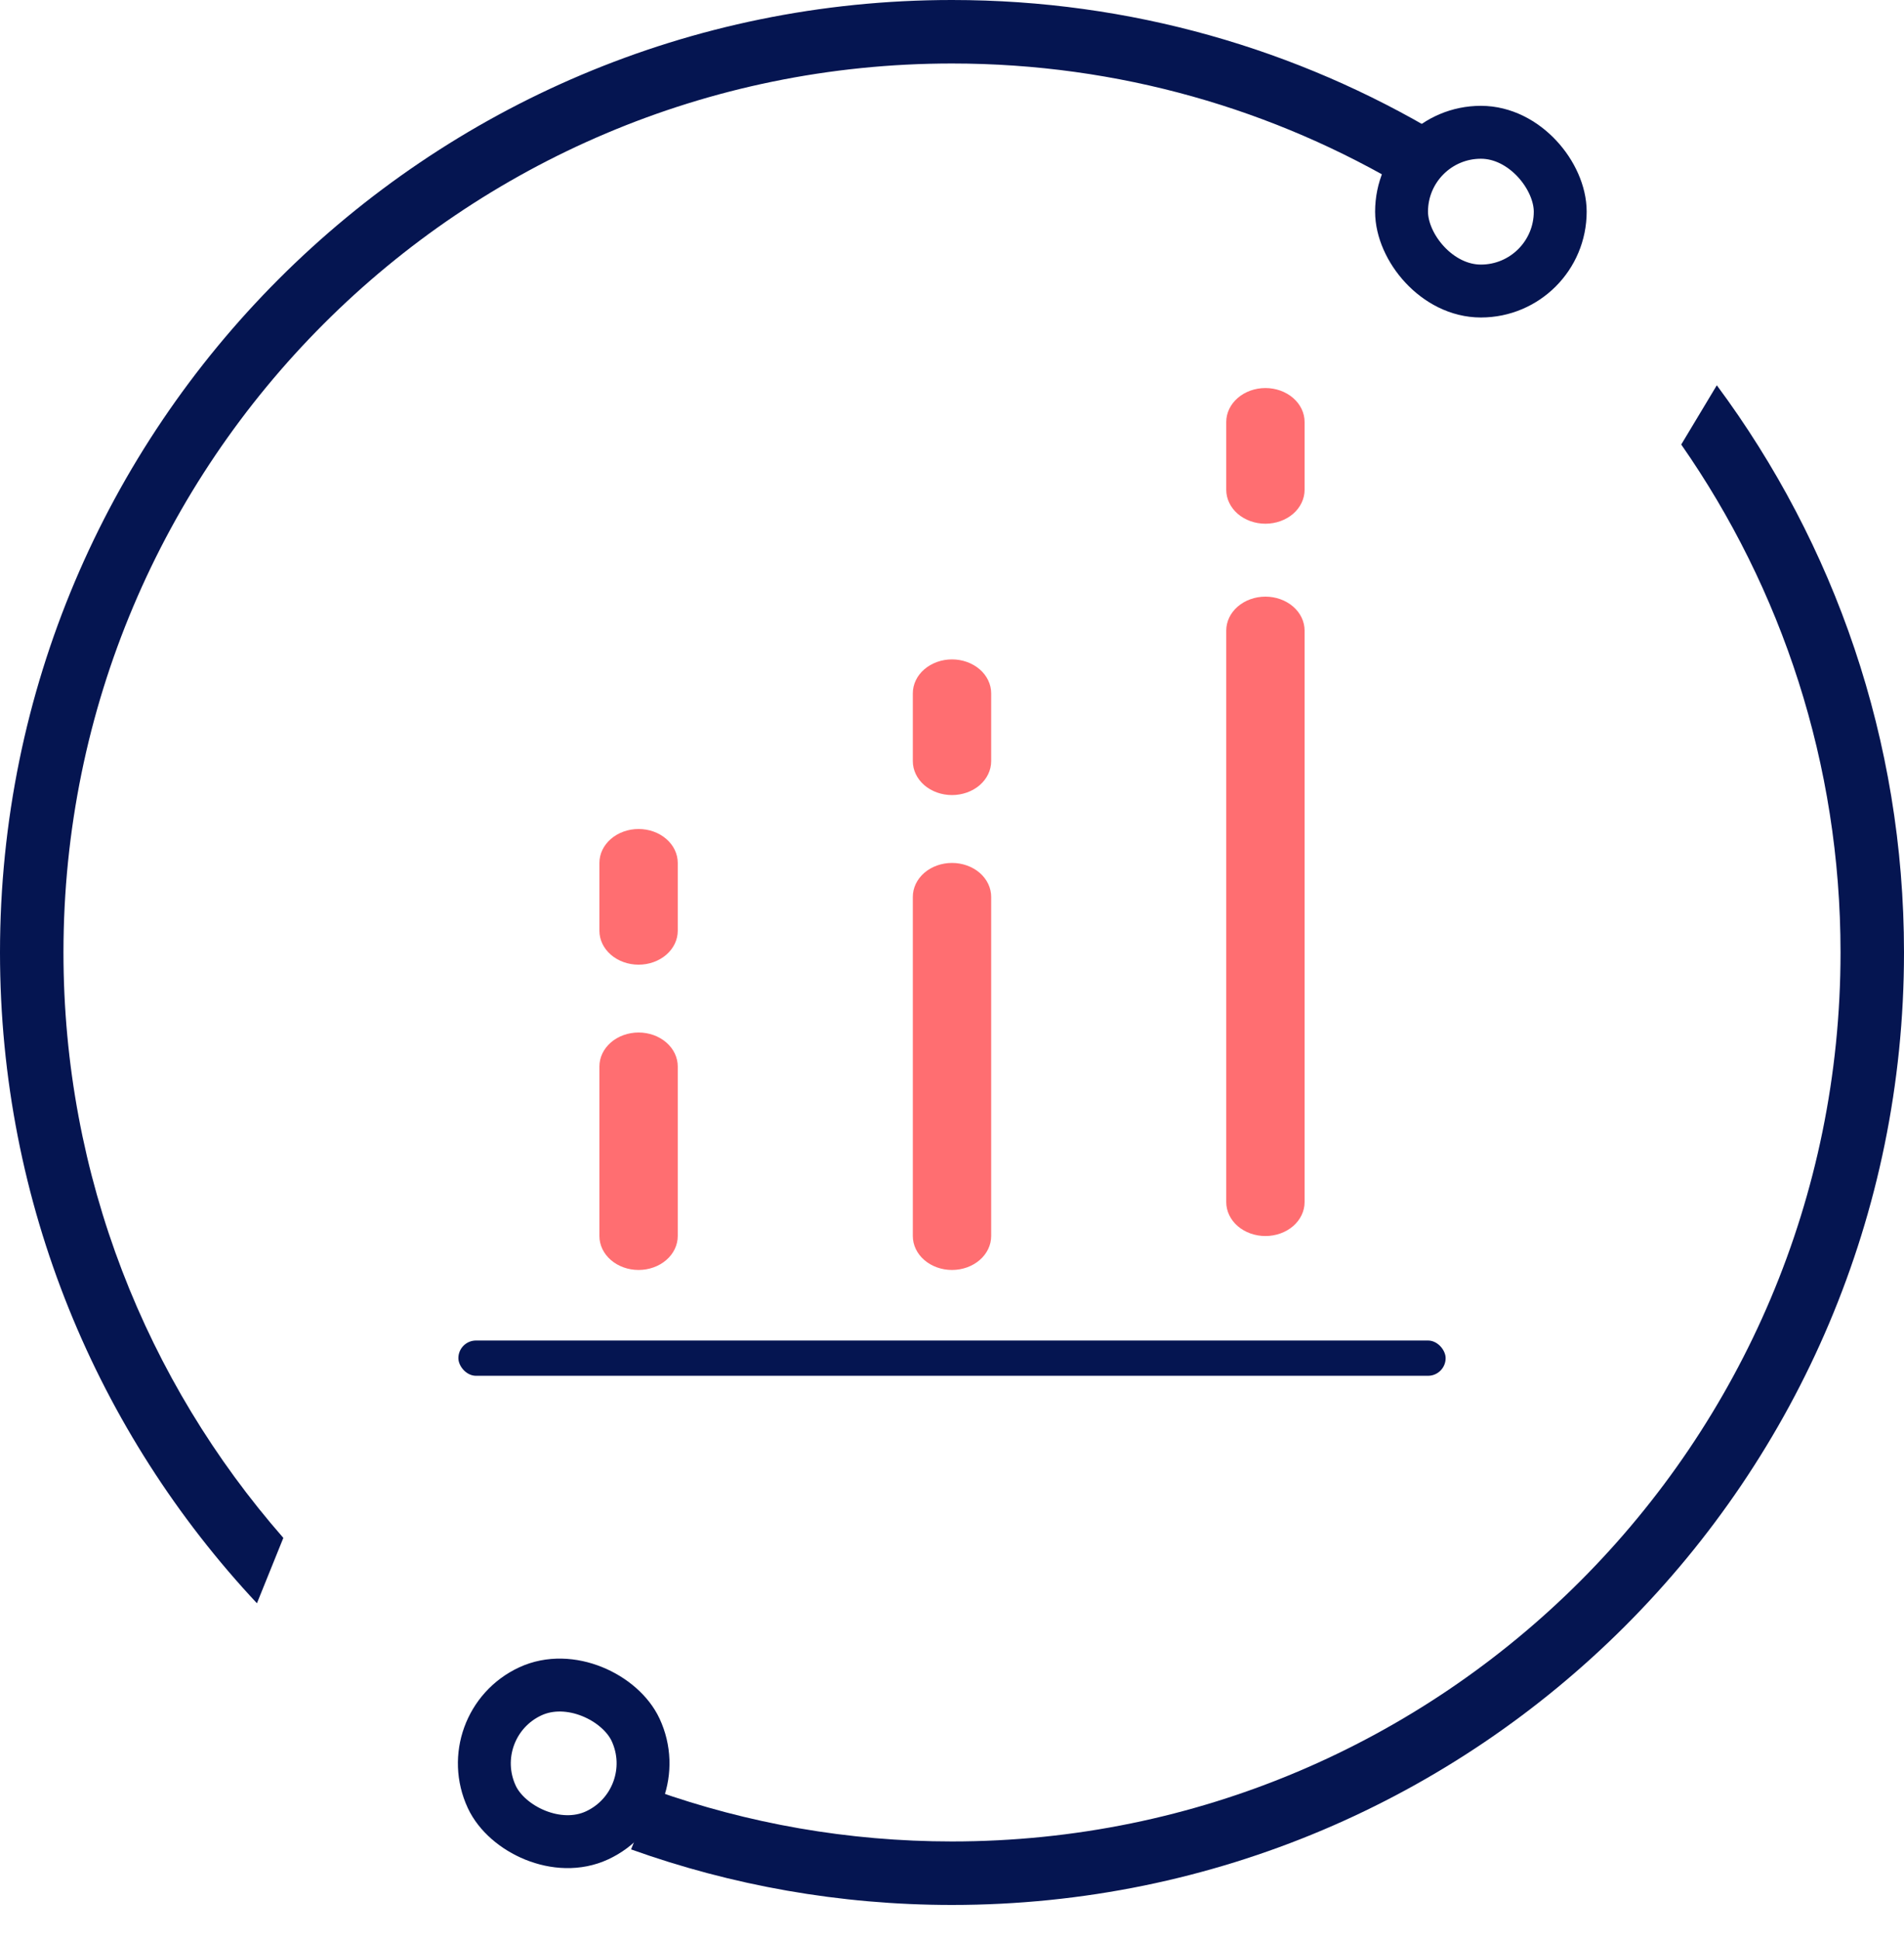
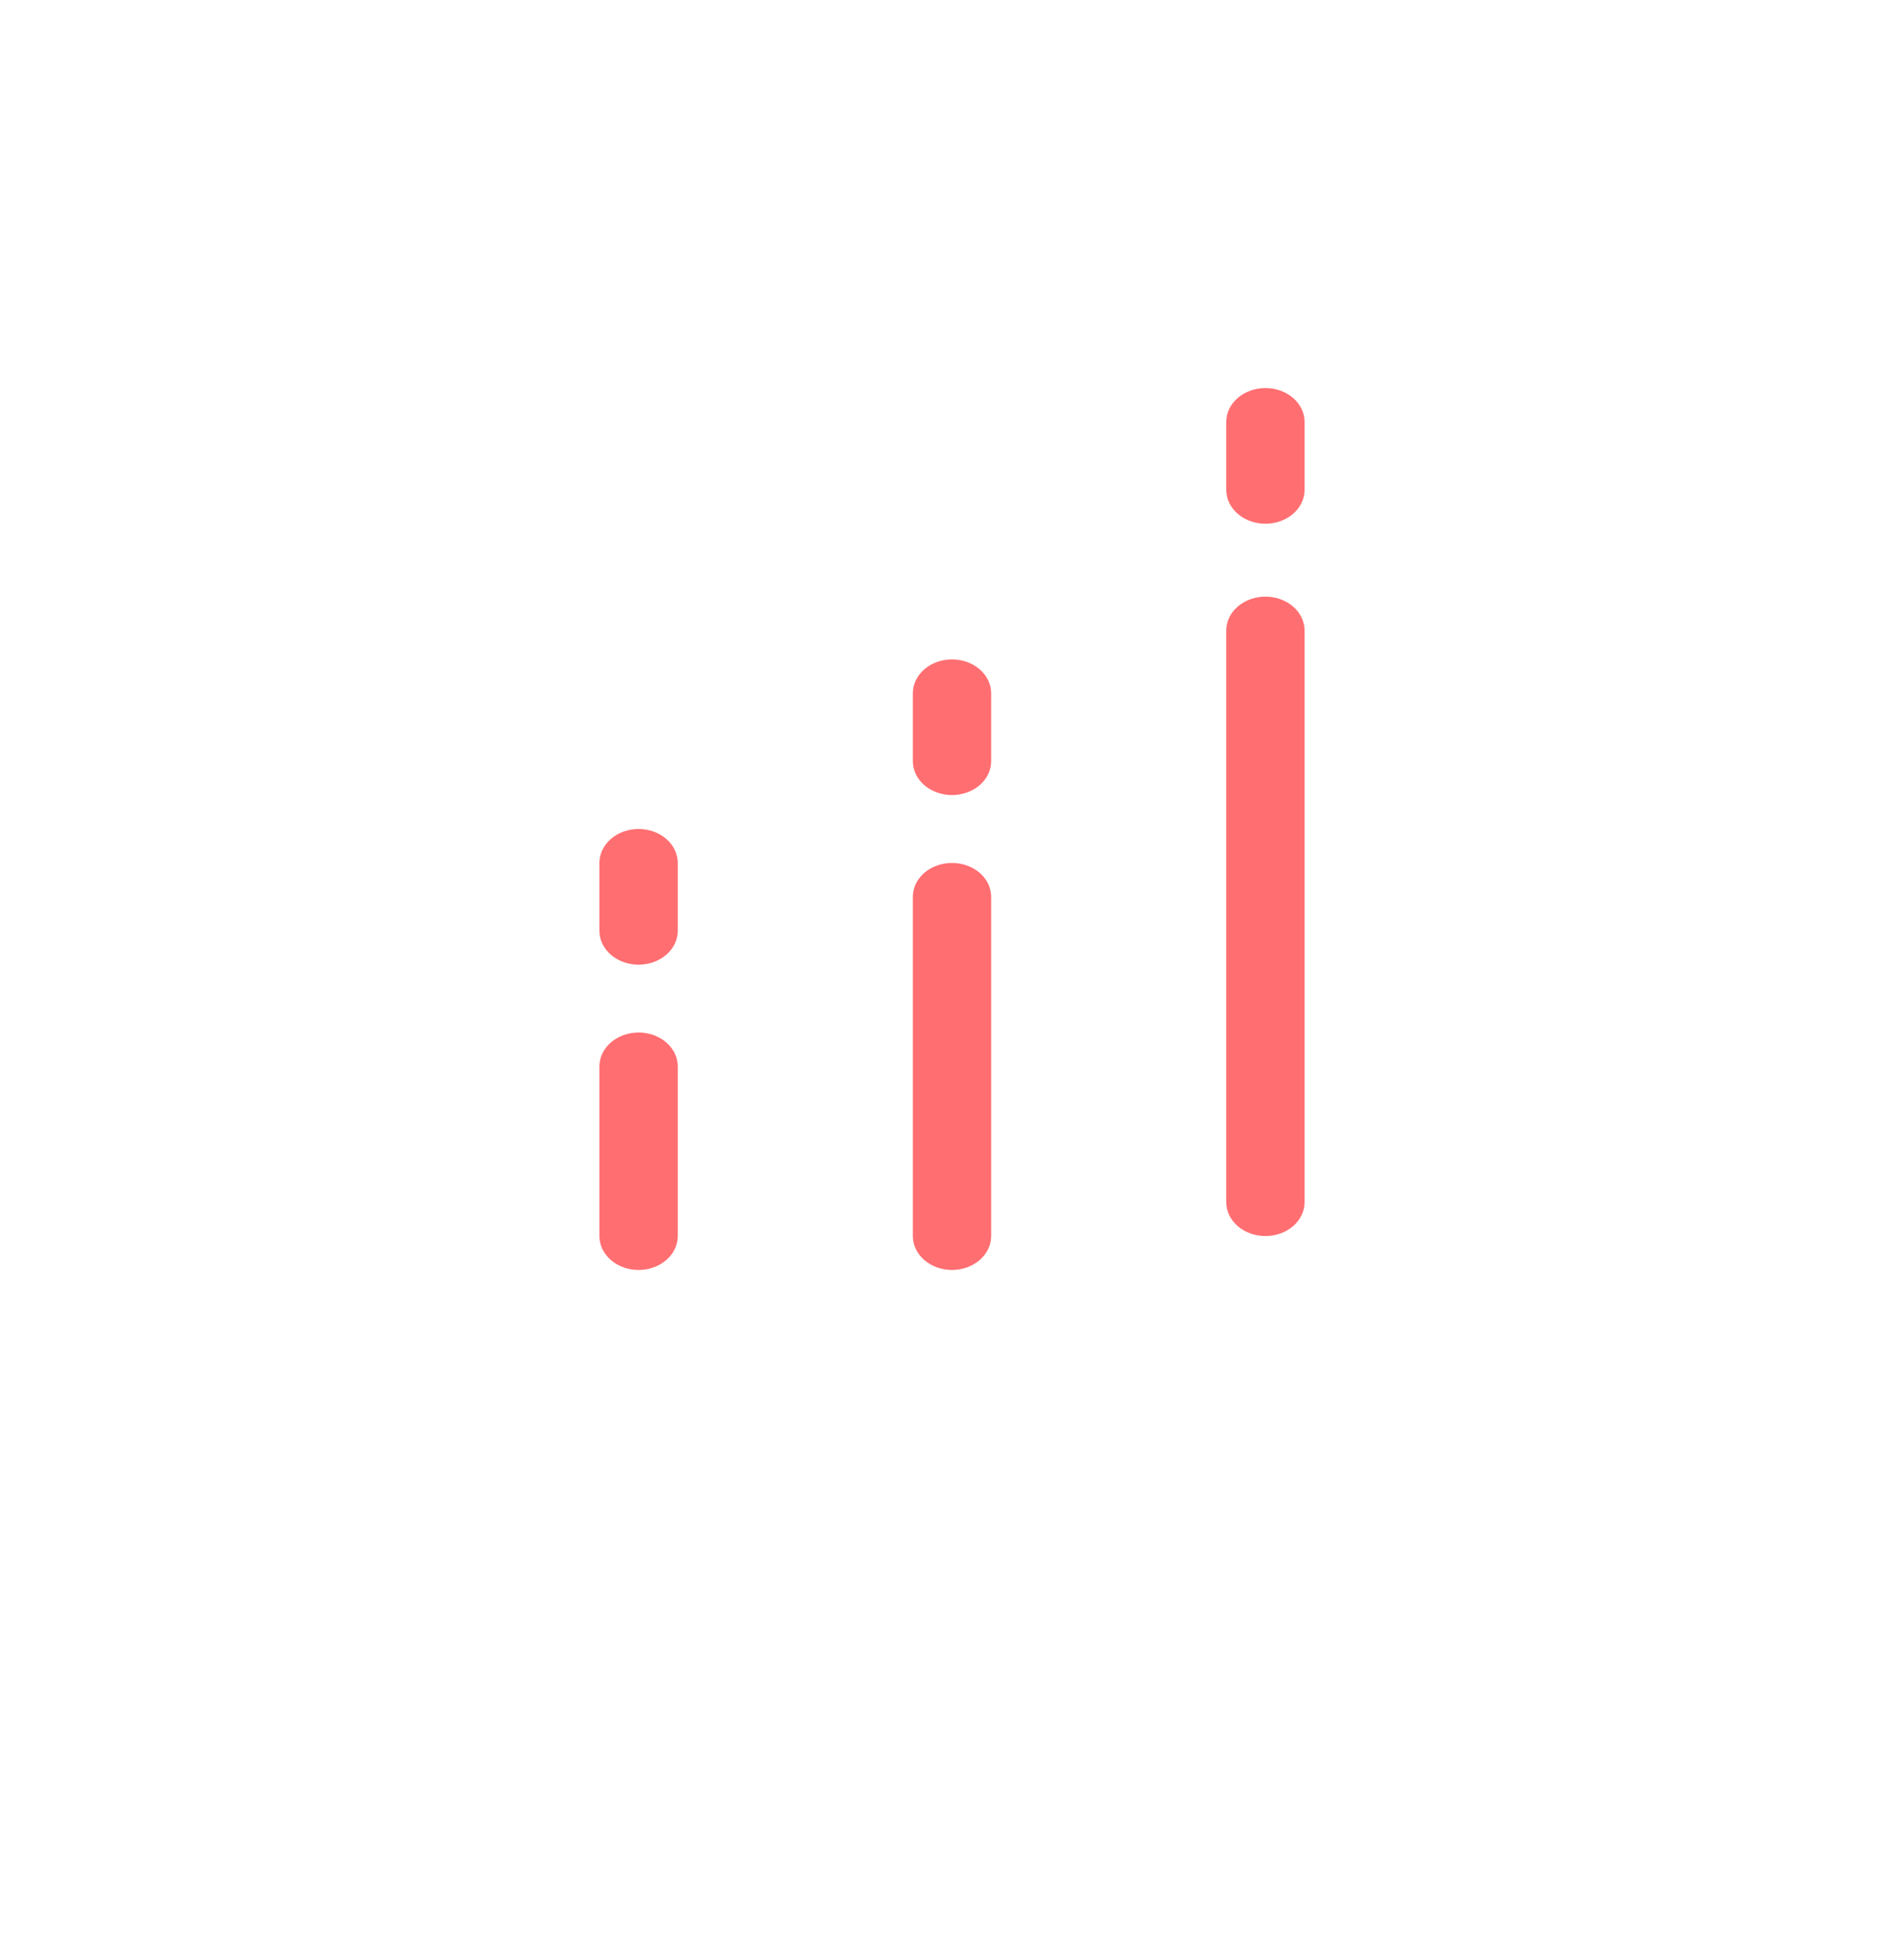
<svg xmlns="http://www.w3.org/2000/svg" width="54" height="55" viewBox="0 0 54 55" fill="none">
  <path d="M35.889 35.038C35.594 35.038 35.312 34.937 35.103 34.757C34.895 34.577 34.778 34.332 34.778 34.077V17.875C34.778 17.62 34.895 17.375 35.103 17.195C35.312 17.015 35.594 16.913 35.889 16.913C36.184 16.913 36.466 17.015 36.675 17.195C36.883 17.375 37 17.62 37 17.875V34.077C37 34.332 36.883 34.577 36.675 34.757C36.466 34.937 36.184 35.038 35.889 35.038ZM35.889 14.846C35.594 14.846 35.312 14.745 35.103 14.565C34.895 14.384 34.778 14.14 34.778 13.885V11.961C34.778 11.707 34.895 11.462 35.103 11.282C35.312 11.101 35.594 11 35.889 11C36.184 11 36.466 11.101 36.675 11.282C36.883 11.462 37 11.707 37 11.961V13.885C37 14.14 36.883 14.384 36.675 14.565C36.466 14.745 36.184 14.846 35.889 14.846ZM27 36C26.705 36 26.423 35.899 26.214 35.718C26.006 35.538 25.889 35.294 25.889 35.038V25.423C25.889 25.168 26.006 24.924 26.214 24.743C26.423 24.563 26.705 24.462 27 24.462C27.295 24.462 27.577 24.563 27.786 24.743C27.994 24.924 28.111 25.168 28.111 25.423V35.038C28.111 35.294 27.994 35.538 27.786 35.718C27.577 35.899 27.295 36 27 36ZM27 22.538C26.705 22.538 26.423 22.437 26.214 22.257C26.006 22.076 25.889 21.832 25.889 21.577V19.654C25.889 19.399 26.006 19.154 26.214 18.974C26.423 18.794 26.705 18.692 27 18.692C27.295 18.692 27.577 18.794 27.786 18.974C27.994 19.154 28.111 19.399 28.111 19.654V21.577C28.111 21.832 27.994 22.076 27.786 22.257C27.577 22.437 27.295 22.538 27 22.538ZM18.111 36C17.816 36 17.534 35.899 17.325 35.718C17.117 35.538 17 35.294 17 35.038V30.231C17 29.976 17.117 29.731 17.325 29.551C17.534 29.37 17.816 29.269 18.111 29.269C18.406 29.269 18.688 29.37 18.897 29.551C19.105 29.731 19.222 29.976 19.222 30.231V35.038C19.222 35.294 19.105 35.538 18.897 35.718C18.688 35.899 18.406 36 18.111 36ZM18.111 27.346C17.816 27.346 17.534 27.245 17.325 27.064C17.117 26.884 17 26.64 17 26.385V24.462C17 24.206 17.117 23.962 17.325 23.782C17.534 23.601 17.816 23.5 18.111 23.5C18.406 23.5 18.688 23.601 18.897 23.782C19.105 23.962 19.222 24.206 19.222 24.462V26.385C19.222 26.64 19.105 26.884 18.897 27.064C18.688 27.245 18.406 27.346 18.111 27.346Z" fill="#FF6E71" />
-   <rect x="13" y="38" width="28" height="1" rx="0.5" fill="#051551" />
-   <rect x="39.75" y="3.75" width="4.5" height="4.5" rx="2.25" stroke="#051551" stroke-width="1.5" />
-   <path d="M48.691 10.922C52.026 15.414 54 20.976 54 27C54 41.912 41.912 54 27 54C23.806 54 20.742 53.443 17.898 52.425L18.572 50.754C21.208 51.689 24.044 52.2 27 52.2C40.918 52.2 52.2 40.918 52.2 27C52.2 21.646 50.529 16.683 47.682 12.601L48.691 10.922ZM27 0C32.066 0 36.806 1.396 40.856 3.823L39.93 5.366C36.15 3.102 31.727 1.8 27 1.8C13.082 1.8 1.8 13.082 1.8 27C1.8 33.356 4.154 39.162 8.036 43.595L7.287 45.448C2.768 40.621 0 34.134 0 27C0 12.088 12.088 0 27 0Z" fill="#051551" />
-   <rect x="12.997" y="48.898" width="4.5" height="4.5" rx="2.25" transform="rotate(-25 12.997 48.898)" stroke="#051551" stroke-width="1.5" />
</svg>